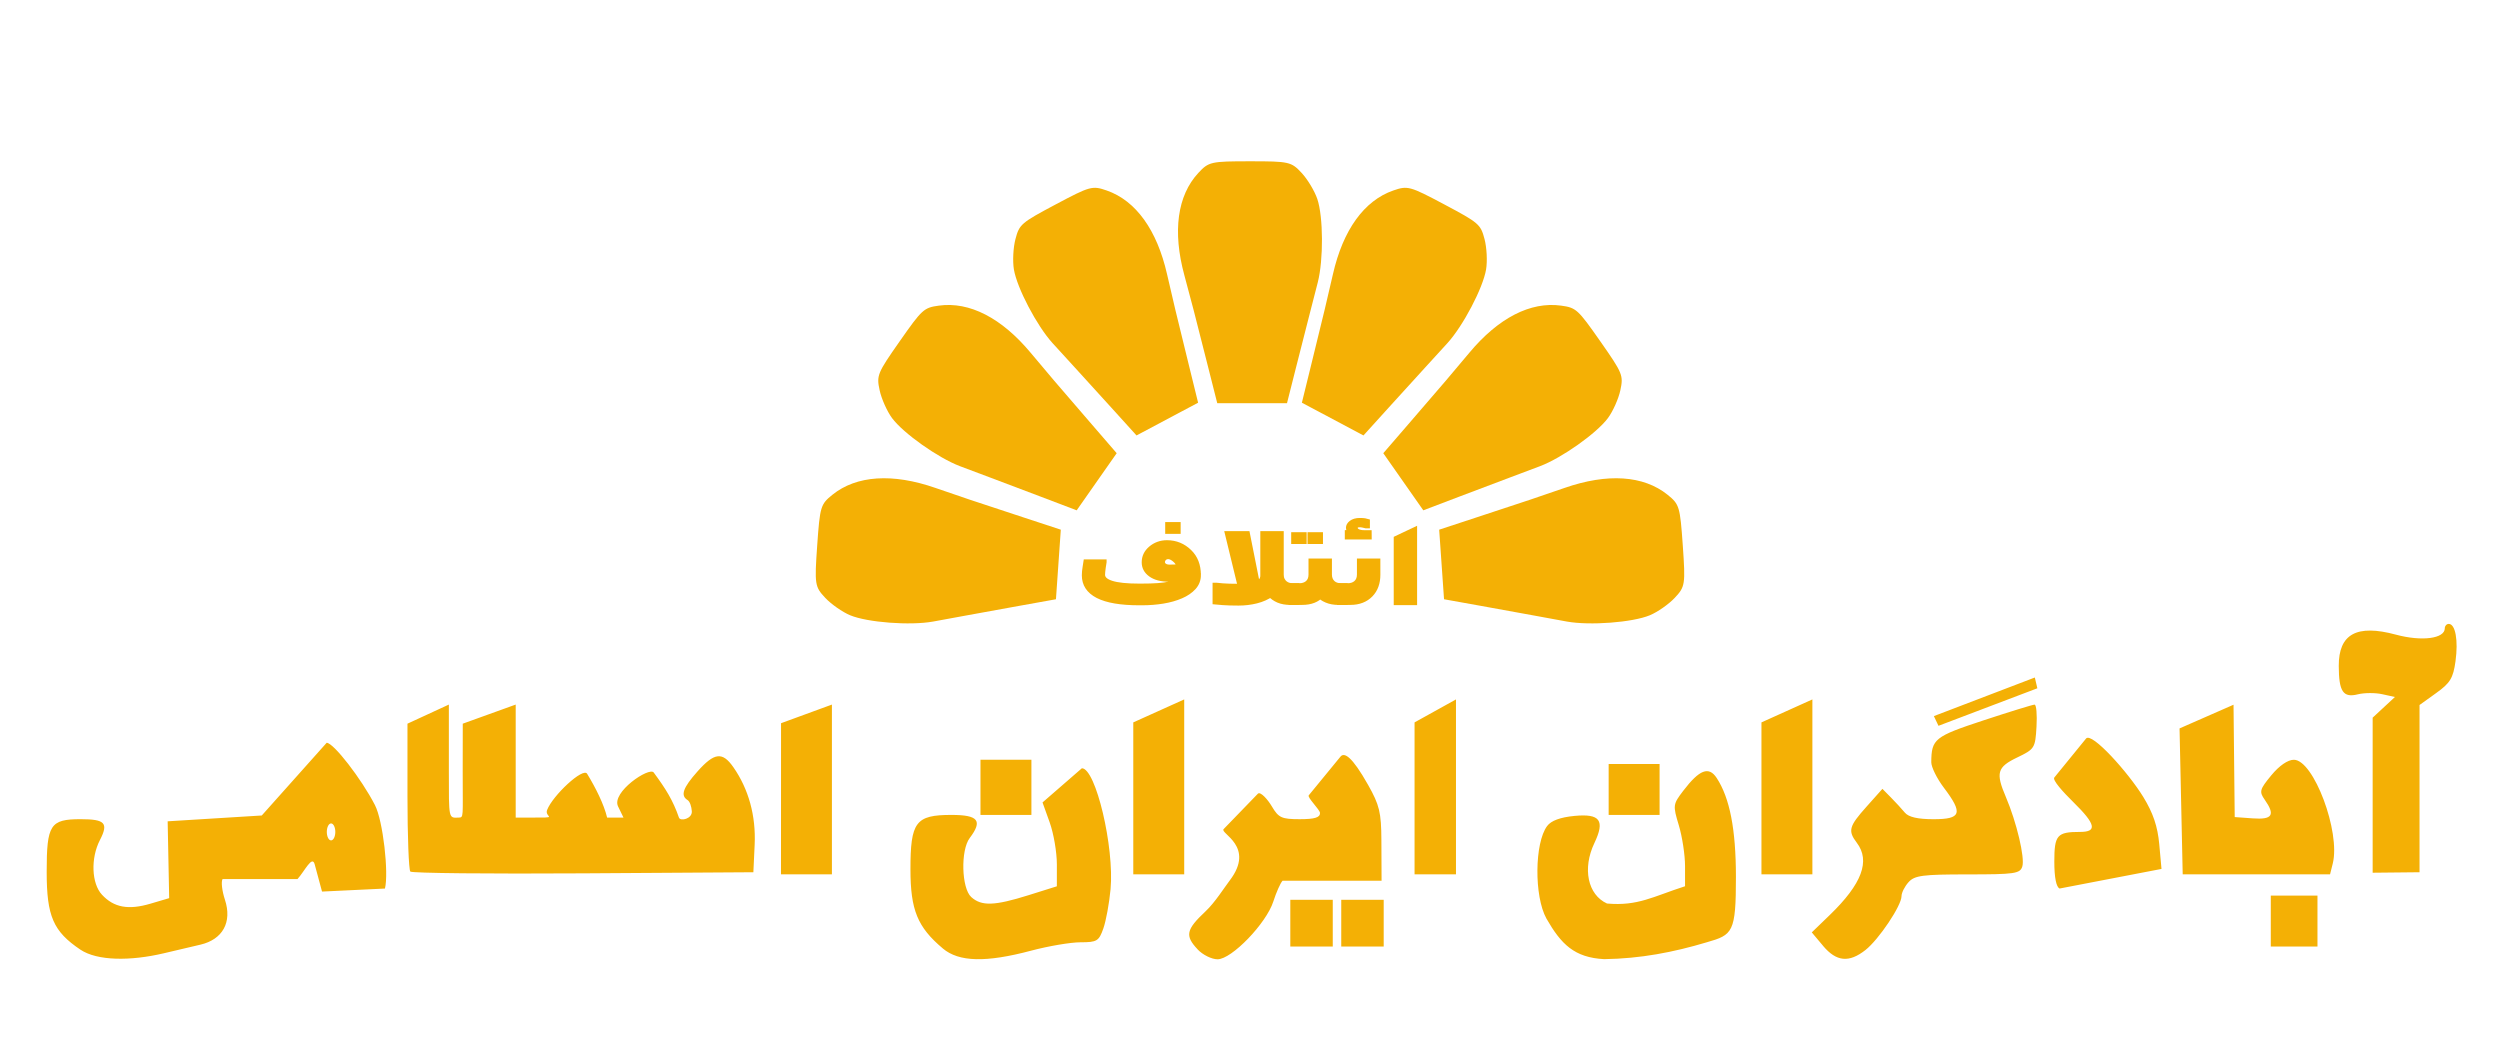
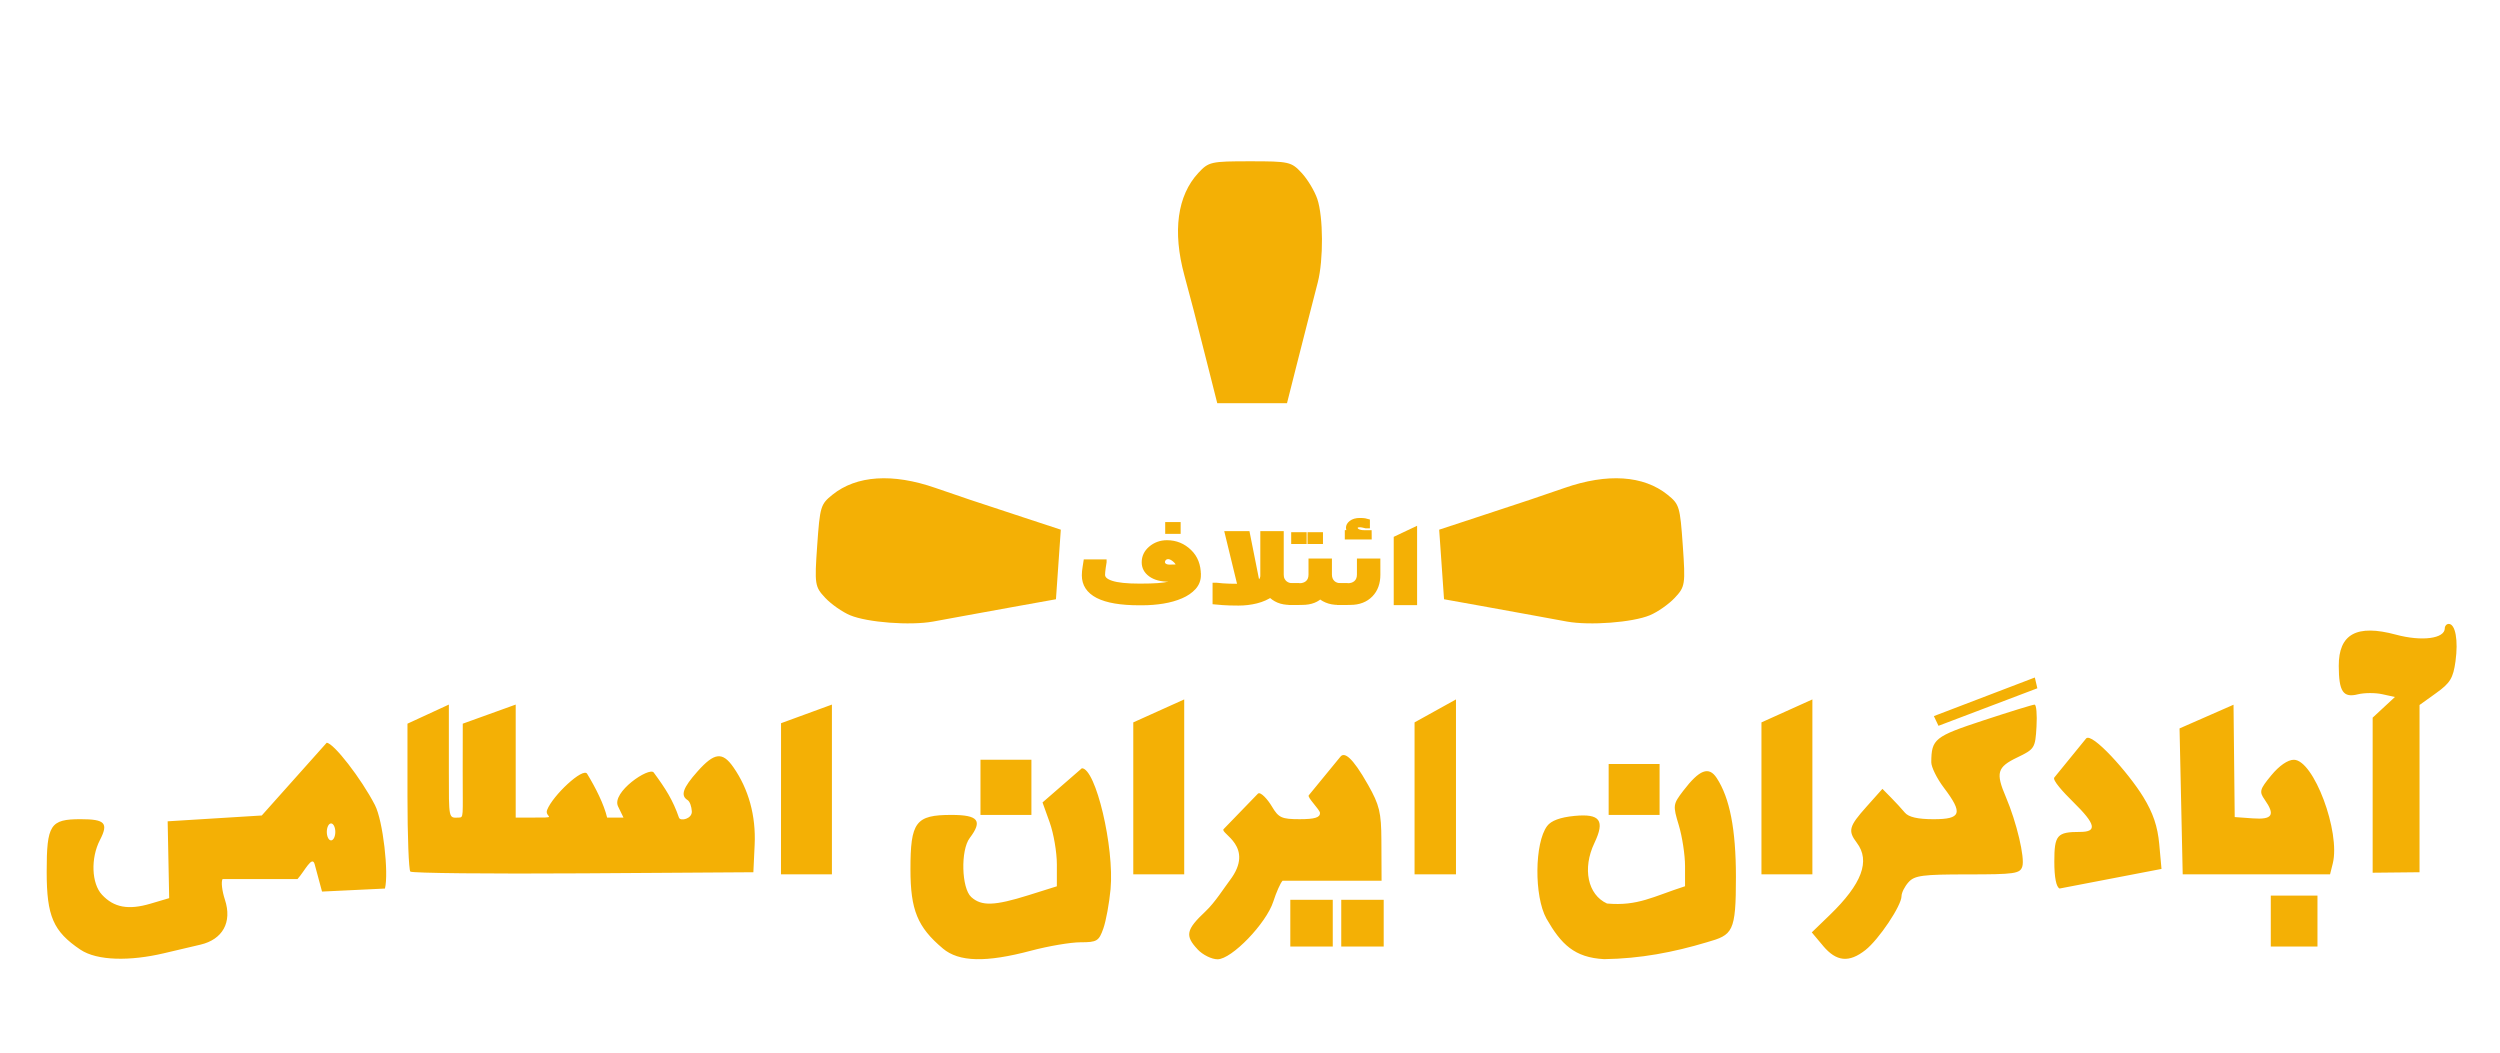
<svg xmlns="http://www.w3.org/2000/svg" xmlns:ns1="http://www.inkscape.org/namespaces/inkscape" xmlns:ns2="http://sodipodi.sourceforge.net/DTD/sodipodi-0.dtd" width="487.34" height="205.196" viewBox="0 0 155.84 65.617" version="1.1" id="svg17474" xml:space="preserve" ns1:version="1.2 (dc2aedaf03, 2022-05-15)" ns2:docname="Alliance of Builders of Islamic Iran logo.svg">
  <title id="title18578">Alliance of Builders of Islamic Iran logo</title>
  <ns2:namedview id="namedview17476" pagecolor="#505050" bordercolor="#ffffff" borderopacity="1" ns1:showpageshadow="0" ns1:pageopacity="0" ns1:pagecheckerboard="1" ns1:deskcolor="#505050" ns1:document-units="mm" showgrid="false" ns1:zoom="1.496633" ns1:cx="390.54331" ns1:cy="216.82002" ns1:window-width="1920" ns1:window-height="1001" ns1:window-x="-9" ns1:window-y="-9" ns1:window-maximized="1" ns1:current-layer="svg17474" />
  <defs id="defs17471" />
  <g id="g17633" transform="translate(0.271)" style="fill:#f4b005;fill-opacity:1;stroke:none">
    <path style="fill:#f4b005;stroke-width:0.265;fill-opacity:1;stroke:none" d="m 91.708,32.273 c 3.298,-1.083 3.923,-1.292 5.547,-1.857 2.675,-0.931 4.924,-0.782 6.421,0.423 0.74,0.596 0.78,0.731 0.951,3.163 0.17,2.432 0.149,2.571 -0.501,3.265 -0.373,0.398 -1.073,0.887 -1.555,1.087 -1.085,0.449 -3.738,0.65 -5.171,0.391 -0.591,-0.107 -1.498,-0.273 -2.015,-0.37 -0.517,-0.097 -1.998,-0.366 -3.291,-0.598 l -2.35,-0.422 -0.303,-4.337 z" id="path17641" ns2:nodetypes="sssssssssccs" transform="matrix(-1,0,0,1,155.297,0)" />
-     <path style="fill:#f4b005;stroke-width:0.265;fill-opacity:1;stroke:none" d="m 87.519,26.444 c 2.269,-2.627 2.697,-3.128 3.798,-4.449 1.814,-2.176 3.817,-3.207 5.722,-2.944 0.941,0.13 1.045,0.224 2.444,2.222 1.399,1.997 1.452,2.128 1.252,3.056 -0.115,0.534 -0.463,1.313 -0.773,1.732 -0.699,0.944 -2.87,2.482 -4.231,2.998 -0.562,0.213 -1.425,0.537 -1.918,0.721 -0.493,0.184 -1.901,0.716 -3.129,1.183 l -2.232,0.849 -2.494,-3.561 z" id="path17639" ns2:nodetypes="ssssscsssccs" transform="matrix(-1,0,0,1,155.297,0)" />
-     <path style="fill:#f4b005;stroke-width:0.265;fill-opacity:1;stroke:none" d="m 81.453,22.784 c 0.829,-3.371 0.983,-4.012 1.365,-5.688 0.628,-2.762 1.946,-4.59 3.761,-5.221 0.898,-0.312 1.033,-0.275 3.186,0.87 2.153,1.145 2.26,1.237 2.503,2.155 0.14,0.528 0.184,1.38 0.098,1.895 -0.194,1.159 -1.43,3.515 -2.409,4.593 -0.404,0.445 -1.025,1.125 -1.382,1.513 -0.356,0.387 -1.369,1.501 -2.251,2.474 L 84.722,27.144 80.883,25.103 Z" id="path17637" ns2:nodetypes="ssssscsssccs" transform="matrix(-1,0,0,1,155.297,0)" />
    <path style="fill:#f4b005;stroke-width:0.265;fill-opacity:1;stroke:none" d="m 75.023,22.82 c -0.85,-3.365 -1.015,-4.004 -1.466,-5.663 -0.742,-2.734 -0.437,-4.966 0.87,-6.375 0.646,-0.697 0.783,-0.728 3.222,-0.728 2.438,0 2.576,0.031 3.222,0.728 0.371,0.4 0.81,1.132 0.976,1.627 0.372,1.114 0.387,3.775 0.029,5.186 -0.148,0.582 -0.377,1.475 -0.51,1.984 -0.133,0.509 -0.504,1.968 -0.826,3.241 l -0.585,2.315 h -4.347 z" id="path17619" ns2:nodetypes="sssssssssccs" />
-     <path style="fill:#f4b005;stroke-width:0.265;fill-opacity:1;stroke:none" d="m 81.453,22.784 c 0.829,-3.371 0.983,-4.012 1.365,-5.688 0.628,-2.762 1.946,-4.59 3.761,-5.221 0.898,-0.312 1.033,-0.275 3.186,0.87 2.153,1.145 2.26,1.237 2.503,2.155 0.14,0.528 0.184,1.38 0.098,1.895 -0.194,1.159 -1.43,3.515 -2.409,4.593 -0.404,0.445 -1.025,1.125 -1.382,1.513 -0.356,0.387 -1.369,1.501 -2.251,2.474 L 84.722,27.144 80.883,25.103 Z" id="path17623" ns2:nodetypes="ssssscsssccs" />
-     <path style="fill:#f4b005;stroke-width:0.265;fill-opacity:1;stroke:none" d="m 87.519,26.444 c 2.269,-2.627 2.697,-3.128 3.798,-4.449 1.814,-2.176 3.817,-3.207 5.722,-2.944 0.941,0.13 1.045,0.224 2.444,2.222 1.399,1.997 1.452,2.128 1.252,3.056 -0.115,0.534 -0.463,1.313 -0.773,1.732 -0.699,0.944 -2.87,2.482 -4.231,2.998 -0.562,0.213 -1.425,0.537 -1.918,0.721 -0.493,0.184 -1.901,0.716 -3.129,1.183 l -2.232,0.849 -2.494,-3.561 z" id="path17625" ns2:nodetypes="ssssscsssccs" />
    <path style="fill:#f4b005;stroke-width:0.265;fill-opacity:1;stroke:none" d="m 91.708,32.273 c 3.298,-1.083 3.923,-1.292 5.547,-1.857 2.675,-0.931 4.924,-0.782 6.421,0.423 0.74,0.596 0.78,0.731 0.951,3.163 0.17,2.432 0.149,2.571 -0.501,3.265 -0.373,0.398 -1.073,0.887 -1.555,1.087 -1.085,0.449 -3.738,0.65 -5.171,0.391 -0.591,-0.107 -1.498,-0.273 -2.015,-0.37 -0.517,-0.097 -1.998,-0.366 -3.291,-0.598 l -2.35,-0.422 -0.303,-4.337 z" id="path17627" ns2:nodetypes="sssssssssccs" />
  </g>
  <path style="display:inline;fill:#f4b005;fill-opacity:1;stroke-width:0.265" d="M 5.006,59.194 C 3.318,58.056 2.91,57.115 2.91,54.352 c 0,-2.951 0.217,-3.287 2.12,-3.287 1.523,0 1.746,0.242 1.198,1.302 -0.583,1.128 -0.524,2.707 0.129,3.407 0.743,0.798 1.644,0.965 3.018,0.559 l 1.171,-0.346 -0.095,-4.79 5.867,-0.363 4.045,-4.532 c 0.427,0 2.161,2.237 3.008,3.88 0.509,0.988 0.868,4.238 0.625,5.207 L 20.074,55.577 19.615,53.875 C 19.459,53.294 18.992,54.303 18.545,54.797 h -4.671 c -0.1,0.161 -0.034,0.737 0.145,1.281 0.472,1.43 -0.162,2.487 -1.517,2.806 L 10.205,59.425 C 8.145,59.91 6.069,59.91 5.006,59.194 Z M 20.902,51.858 c 0,-0.291 -0.119,-0.529 -0.265,-0.529 -0.146,0 -0.265,0.238 -0.265,0.529 0,0.291 0.119,0.529 0.265,0.529 0.146,0 0.265,-0.238 0.265,-0.529 z m 37.87,7.265 c -1.579,-1.329 -2.016,-2.394 -2.018,-4.922 -0.002,-2.969 0.322,-3.402 2.553,-3.402 1.68,0 1.962,0.355 1.141,1.44 -0.575,0.76 -0.514,3.128 0.095,3.679 0.639,0.578 1.444,0.552 3.573,-0.116 l 1.764,-0.554 0.001,-1.364 c 7.93e-4,-0.75 -0.2,-1.927 -0.446,-2.614 l -0.448,-1.249 2.453,-2.131 c 0.864,0 2.03,4.919 1.788,7.541 -0.081,0.873 -0.283,1.974 -0.45,2.447 -0.277,0.786 -0.399,0.86 -1.42,0.86 -0.614,0 -2.001,0.235 -3.083,0.523 -2.821,0.75 -4.499,0.708 -5.503,-0.137 z m 15.886,0.06 c -0.805,-0.857 -0.728,-1.228 0.494,-2.377 0.588,-0.553 1.167,-1.478 1.506,-1.923 1.62,-2.127 -0.637,-2.936 -0.383,-3.199 l 2.136,-2.207 c 0.155,-0.16 0.615,0.357 0.873,0.794 0.417,0.706 0.609,0.794 1.735,0.794 0.926,0 1.266,-0.102 1.266,-0.381 0,-0.21 -0.811,-0.975 -0.702,-1.107 l 1.976,-2.41 c 0.235,-0.286 0.706,-0.044 1.728,1.769 0.703,1.248 0.816,1.71 0.824,3.44 l 0.011,2.527 h -6.174 c -0.135,0.146 -0.392,0.726 -0.573,1.291 -0.437,1.366 -2.596,3.604 -3.477,3.604 -0.365,0 -0.923,-0.276 -1.239,-0.612 z m 21.738,-1.928 c -0.768,-1.386 -0.741,-4.713 0.047,-5.765 0.25,-0.334 0.817,-0.543 1.703,-0.629 1.598,-0.154 1.915,0.279 1.242,1.692 -0.757,1.587 -0.416,3.221 0.786,3.769 1.924,0.172 2.861,-0.431 4.865,-1.077 v -1.254 c 0,-0.69 -0.174,-1.833 -0.387,-2.541 -0.377,-1.251 -0.369,-1.31 0.275,-2.155 1.009,-1.323 1.594,-1.547 2.085,-0.798 0.815,1.244 1.196,3.197 1.199,6.147 0.003,3.492 -0.197,3.63 -1.816,4.094 -2.096,0.628 -4.144,1.019 -6.396,1.052 -1.861,-0.099 -2.683,-0.927 -3.604,-2.535 z m 17.247,1.704 -0.704,-0.837 1.119,-1.081 c 2.009,-1.942 2.545,-3.374 1.689,-4.505 -0.567,-0.75 -0.495,-1.019 0.604,-2.25 l 0.992,-1.112 0.529,0.536 c 0.291,0.295 0.683,0.721 0.87,0.946 0.232,0.278 0.805,0.41 1.786,0.41 1.735,0 1.855,-0.365 0.644,-1.965 -0.433,-0.572 -0.785,-1.286 -0.783,-1.587 0.01,-1.451 0.201,-1.604 3.267,-2.613 1.634,-0.538 3.061,-0.978 3.172,-0.978 0.11,0 0.164,0.62 0.12,1.377 -0.077,1.333 -0.116,1.395 -1.204,1.918 -1.25,0.601 -1.351,0.954 -0.704,2.468 0.666,1.56 1.194,3.79 1.023,4.328 -0.141,0.445 -0.469,0.492 -3.405,0.492 -2.811,0 -3.307,0.065 -3.686,0.484 -0.241,0.266 -0.438,0.66 -0.438,0.874 0,0.588 -1.416,2.702 -2.249,3.357 -1.025,0.806 -1.81,0.729 -2.642,-0.26 z M 80.433,56.092 h 2.646 v 2.91 h -2.646 z m 3.175,0 h 2.646 v 2.91 h -2.646 z m 57.944,-0.265 h 2.91 v 3.175 h -2.91 z m -13.163,-0.44 c -0.211,-0.085 -0.331,-0.688 -0.331,-1.671 0,-1.667 0.166,-1.858 1.609,-1.858 1.083,0 0.974,-0.486 -0.419,-1.852 -0.655,-0.643 -1.319,-1.381 -1.191,-1.538 l 1.979,-2.43 c 0.351,-0.431 2.641,2.128 3.569,3.643 0.611,0.998 0.893,1.833 0.994,2.939 l 0.14,1.545 z M 147.902,54.402 V 44.736 l 1.389,-1.288 -0.793,-0.174 c -0.436,-0.096 -1.118,-0.092 -1.517,0.007 -0.919,0.231 -1.187,-0.167 -1.192,-1.767 -0.007,-1.994 1.119,-2.612 3.559,-1.953 1.62,0.437 3.051,0.251 3.051,-0.397 0,-0.149 0.111,-0.271 0.247,-0.271 0.416,0 0.601,1.026 0.42,2.33 -0.146,1.052 -0.331,1.355 -1.208,1.982 L 150.824,43.947 V 54.372 Z M 25.579,54.331 C 25.481,54.232 25.4,52.117 25.4,49.631 V 45.111 l 2.58,-1.191 v 4.168 c 0,2.98 -0.021,2.9 0.595,2.878 0.348,-0.012 0.264,0.037 0.268,-2.878 l 0.004,-2.977 3.3,-1.191 v 7.046 h 0.86 c 1.969,0 0.906,0.014 1.099,-0.48 0.351,-0.9 2.236,-2.665 2.492,-2.254 0.528,0.868 1.049,1.897 1.248,2.734 h 1.02 l -0.339,-0.699 c -0.427,-0.88 1.944,-2.48 2.222,-2.113 0.758,1.028 1.199,1.73 1.574,2.812 0.087,0.251 0.834,0.075 0.803,-0.393 -0.02,-0.294 -0.119,-0.609 -0.265,-0.699 -0.458,-0.283 -0.292,-0.762 0.619,-1.786 1.052,-1.182 1.553,-1.241 2.234,-0.265 0.955,1.369 1.413,3.035 1.328,4.838 l -0.08,1.711 -10.602,0.069 C 30.53,54.479 25.678,54.429 25.579,54.331 Z M 48.687,45.082 l 3.171,-1.161 3.32e-4,10.583 h -3.175 z m 21.957,-0.051 3.175,-1.432 V 54.504 H 70.644 Z m 17.534,0 2.582,-1.432 v 10.905 h -2.582 z m 21.624,0 3.175,-1.432 V 54.504 h -3.175 z m 26.259,9.473 -0.197,-9.097 3.365,-1.477 0.074,7.003 1.124,0.081 c 1.231,0.089 1.418,-0.206 0.742,-1.171 -0.348,-0.497 -0.311,-0.632 0.416,-1.514 0.495,-0.6 1.029,-0.968 1.404,-0.968 1.233,0 2.92,4.498 2.426,6.468 L 145.246,54.504 Z M 61.119,47.36 h 3.175 v 3.44 h -3.175 z m 39.158,0.265 h 3.175 v 3.175 h -3.175 z M 120.55,44.639 126.843,42.233 127,42.905 l -6.163,2.339 z" id="path18091" />
  <g id="text18561" style="font-weight:bold;font-size:7.761px;font-family:Tahoma;-inkscape-font-specification:'Tahoma, Bold';display:inline;fill:#f4b005;stroke:#f4b005;stroke-width:0.4;stroke-linecap:square;fill-opacity:1;stroke-opacity:1" transform="matrix(1.002,0,0,0.766,0.076,8.513)">
    <path d="m 87.884,37.929 h -1.054 v -5.244 l 1.054,-0.653 z" id="path18565" style="fill:#f4b005;fill-opacity:1;stroke:#f4b005;stroke-opacity:1" />
    <path d="m 85.599,35.647 c 0,0.695 -0.153,1.247 -0.459,1.656 -0.303,0.407 -0.705,0.61 -1.205,0.61 h -0.637 v -1.364 h 0.466 c 0.235,0 0.423,-0.08 0.565,-0.239 0.141,-0.159 0.212,-0.38 0.212,-0.663 v -1.11 h 1.057 z m -0.54,-3.061 h -1.273 v -0.356 h 0.28 c -0.061,-0.033 -0.111,-0.086 -0.152,-0.159 -0.038,-0.073 -0.057,-0.149 -0.057,-0.227 0,-0.162 0.059,-0.303 0.178,-0.424 0.119,-0.121 0.279,-0.182 0.481,-0.182 0.134,0 0.232,0.008 0.296,0.023 0.066,0.015 0.111,0.028 0.136,0.038 v 0.383 h -0.023 c -0.035,-0.015 -0.096,-0.033 -0.182,-0.053 -0.083,-0.023 -0.157,-0.034 -0.22,-0.034 -0.111,0 -0.195,0.023 -0.25,0.068 -0.056,0.045 -0.083,0.106 -0.083,0.182 0,0.114 0.058,0.207 0.174,0.28 0.116,0.071 0.254,0.106 0.413,0.106 h 0.28 z" id="path18567" style="fill:#f4b005;fill-opacity:1;stroke:#f4b005;stroke-opacity:1" />
    <path d="m 83.564,37.914 h -0.375 c -0.268,0 -0.503,-0.057 -0.705,-0.171 -0.202,-0.114 -0.345,-0.243 -0.428,-0.387 -0.106,0.172 -0.256,0.308 -0.451,0.409 -0.192,0.099 -0.417,0.148 -0.675,0.148 h -0.637 v -1.364 h 0.466 c 0.225,0 0.409,-0.077 0.553,-0.231 0.144,-0.157 0.216,-0.38 0.216,-0.671 v -1.11 h 1.057 v 1.11 c 0,0.27 0.068,0.489 0.205,0.656 0.136,0.164 0.326,0.246 0.568,0.246 h 0.205 z m -2.552,-4.955 h -0.561 v -0.561 h 0.561 z m 1.016,0 h -0.561 v -0.561 h 0.561 z" id="path18569" style="fill:#f4b005;fill-opacity:1;stroke:#f4b005;stroke-opacity:1" />
    <path d="m 80.195,37.914 c -0.268,0 -0.501,-0.054 -0.701,-0.163 -0.2,-0.111 -0.375,-0.272 -0.527,-0.481 -0.255,0.237 -0.557,0.413 -0.906,0.527 -0.346,0.114 -0.709,0.171 -1.088,0.171 -0.384,0 -0.707,-0.013 -0.97,-0.038 -0.26,-0.025 -0.408,-0.04 -0.443,-0.045 V 36.508 h 0.03 c 0.033,0.005 0.164,0.021 0.394,0.049 0.232,0.025 0.565,0.038 0.997,0.038 0.033,0 0.062,-0.001 0.087,-0.004 0.028,-0.003 0.045,-0.004 0.053,-0.004 l -0.795,-4.278 h 1.156 l 0.624,4.1 c 0.104,-0.048 0.2,-0.129 0.288,-0.243 0.091,-0.114 0.136,-0.258 0.136,-0.432 v -3.426 h 1.057 v 3.339 c 0,0.157 0.021,0.292 0.064,0.405 0.043,0.111 0.099,0.203 0.167,0.277 0.073,0.076 0.154,0.131 0.243,0.167 0.091,0.035 0.192,0.053 0.303,0.053 h 0.201 v 1.364 z" id="path18571" style="fill:#f4b005;fill-opacity:1;stroke:#f4b005;stroke-opacity:1" />
    <path d="m 74.435,35.678 c 0,0.399 -0.1,0.743 -0.299,1.031 -0.2,0.285 -0.457,0.517 -0.773,0.693 -0.323,0.184 -0.691,0.321 -1.103,0.409 -0.409,0.088 -0.838,0.133 -1.285,0.133 H 70.804 c -1.132,0 -1.978,-0.187 -2.539,-0.561 -0.558,-0.376 -0.838,-0.935 -0.838,-1.675 0,-0.21 0.016,-0.44 0.049,-0.69 0.033,-0.253 0.051,-0.389 0.053,-0.409 h 1.038 v 0.015 c -0.008,0.038 -0.025,0.188 -0.053,0.451 -0.028,0.26 -0.042,0.456 -0.042,0.587 0,0.288 0.189,0.513 0.568,0.675 0.381,0.162 0.969,0.243 1.762,0.243 h 0.083 c 0.44,0 0.802,-0.014 1.088,-0.042 0.285,-0.028 0.515,-0.068 0.69,-0.121 0.167,-0.051 0.297,-0.11 0.39,-0.178 0.093,-0.071 0.174,-0.157 0.243,-0.258 -0.03,0 -0.064,0.003 -0.102,0.008 -0.038,0.005 -0.088,0.01 -0.152,0.015 -0.061,0.005 -0.128,0.01 -0.201,0.015 -0.071,0.005 -0.135,0.008 -0.193,0.008 -0.467,0 -0.834,-0.128 -1.099,-0.383 -0.265,-0.255 -0.398,-0.587 -0.398,-0.997 0,-0.45 0.136,-0.829 0.409,-1.137 0.275,-0.308 0.596,-0.462 0.963,-0.462 0.515,0 0.963,0.24 1.342,0.72 0.379,0.477 0.568,1.114 0.568,1.91 z m -1.118,-0.69 c -0.03,-0.205 -0.123,-0.389 -0.277,-0.553 -0.152,-0.164 -0.297,-0.246 -0.436,-0.246 -0.121,0 -0.22,0.045 -0.296,0.136 -0.073,0.088 -0.11,0.191 -0.11,0.307 0,0.114 0.045,0.21 0.136,0.288 0.091,0.076 0.211,0.114 0.36,0.114 0.096,0 0.216,-0.004 0.36,-0.011 0.147,-0.01 0.234,-0.021 0.261,-0.034 z m -0.143,-2.857 h -0.561 v -0.561 h 0.561 z" id="path18573" style="fill:#f4b005;fill-opacity:1;stroke:#f4b005;stroke-opacity:1" />
  </g>
</svg>